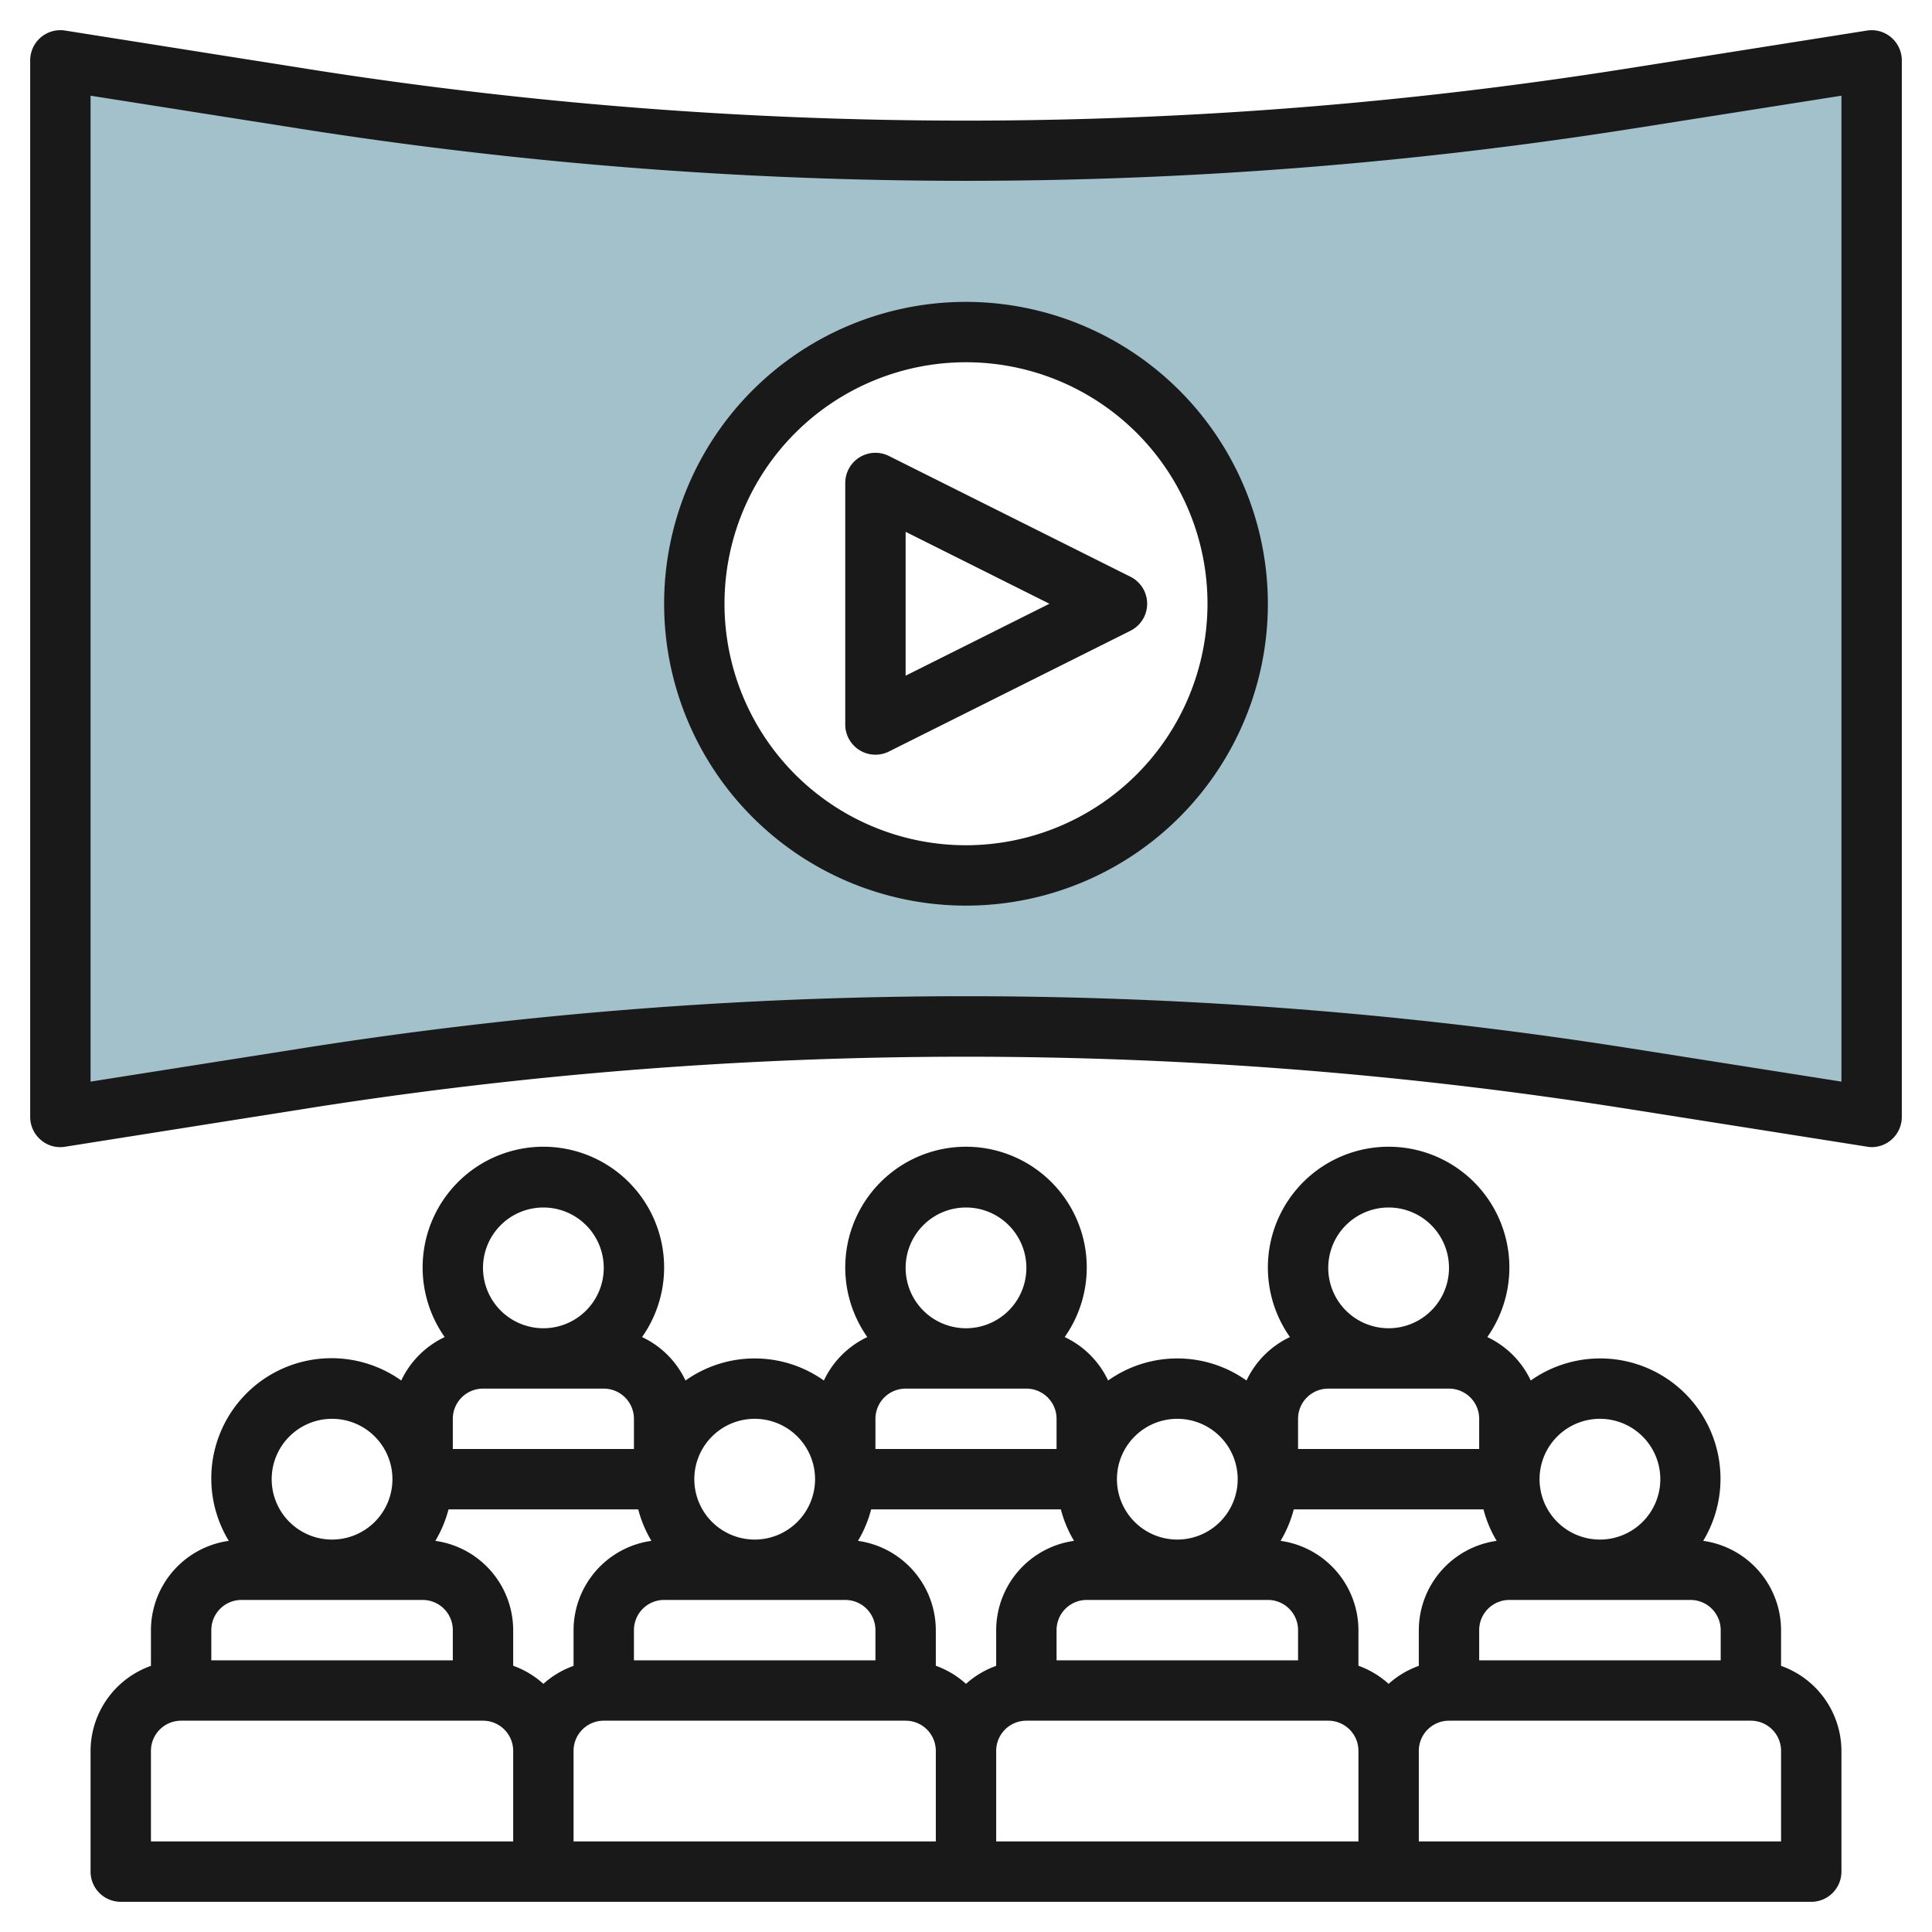
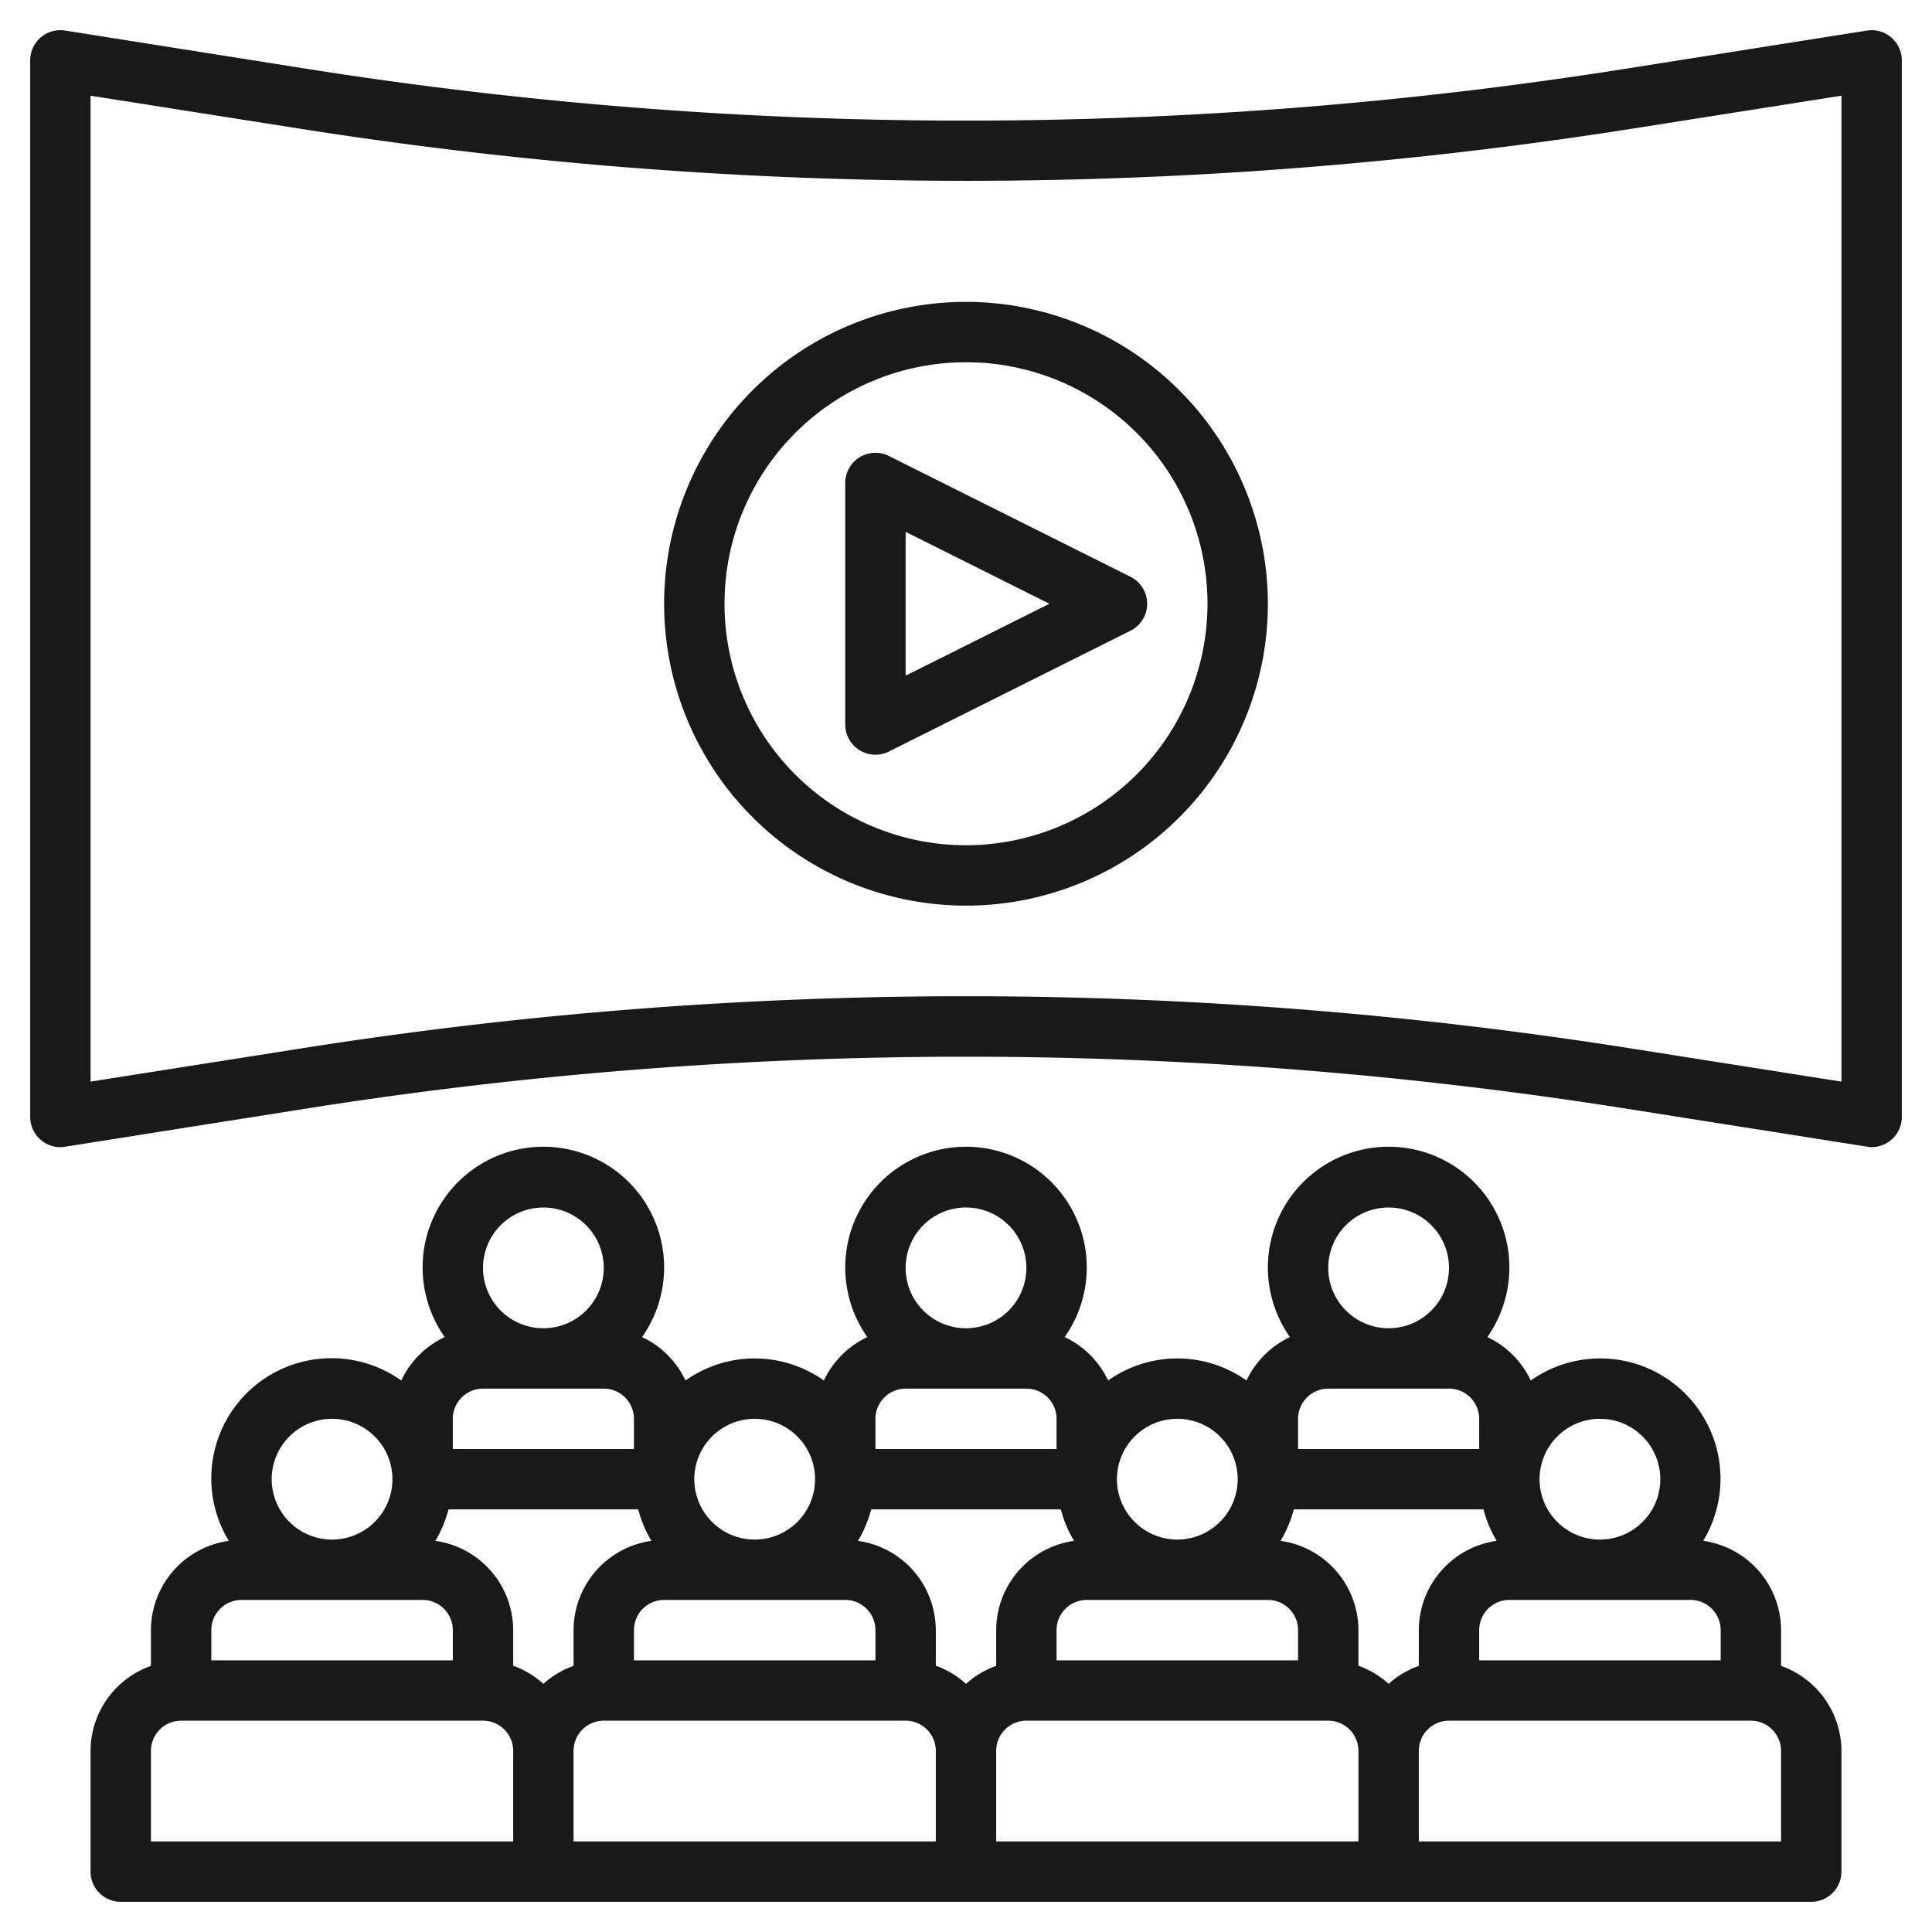
<svg xmlns="http://www.w3.org/2000/svg" viewBox="0 0 64 64" width="512" height="512">
  <g id="Layer_20" data-name="Layer 20">
-     <path d="M53.865,3.284A140.184,140.184,0,0,1,32,5,140.184,140.184,0,0,1,10.135,3.284L2,2V37l8.135-1.284a140.158,140.158,0,0,1,43.73,0L62,37V2ZM32,29a9,9,0,1,1,9-9A9,9,0,0,1,32,29Z" style="fill:#a3c1ca" />
    <path d="M62.649,1.24a.994.994,0,0,0-.8-.228L53.709,2.3a139.807,139.807,0,0,1-43.418,0L2.156,1.012A1,1,0,0,0,1,2V37a1,1,0,0,0,.351.76.978.978,0,0,0,.805.227L10.291,36.7a139.868,139.868,0,0,1,43.418,0l8.135,1.284A.912.912,0,0,0,62,38a1,1,0,0,0,1-1V2A1,1,0,0,0,62.649,1.24ZM61,35.83l-6.979-1.1a141.1,141.1,0,0,0-44.042,0L3,35.83V3.17l6.979,1.1a141.847,141.847,0,0,0,44.042,0L61,3.17Z" style="fill:#191919" />
    <path d="M59,55.184V54a2.994,2.994,0,0,0-2.579-2.957,3.985,3.985,0,0,0-5.713-5.312,3,3,0,0,0-1.439-1.439,4,4,0,1,0-6.538,0,3.011,3.011,0,0,0-1.439,1.439,3.959,3.959,0,0,0-4.584,0,3,3,0,0,0-1.439-1.439,4,4,0,1,0-6.538,0,3.011,3.011,0,0,0-1.439,1.439,3.959,3.959,0,0,0-4.584,0,3,3,0,0,0-1.439-1.439,4,4,0,1,0-6.538,0,3.011,3.011,0,0,0-1.439,1.439,3.982,3.982,0,0,0-5.713,5.312A2.994,2.994,0,0,0,5,54v1.184A3,3,0,0,0,3,58v4a1,1,0,0,0,1,1H60a1,1,0,0,0,1-1V58A3,3,0,0,0,59,55.184ZM57,54v1H49V54a1,1,0,0,1,1-1h6A1,1,0,0,1,57,54ZM46,55.78a2.989,2.989,0,0,0-1-.6V54a2.994,2.994,0,0,0-2.579-2.957A3.972,3.972,0,0,0,42.858,50h6.284a3.972,3.972,0,0,0,.437,1.043A2.994,2.994,0,0,0,47,54v1.184A2.989,2.989,0,0,0,46,55.78Zm-14,0a2.989,2.989,0,0,0-1-.6V54a2.994,2.994,0,0,0-2.579-2.957A3.972,3.972,0,0,0,28.858,50h6.284a3.972,3.972,0,0,0,.437,1.043A2.994,2.994,0,0,0,33,54v1.184A2.989,2.989,0,0,0,32,55.78Zm-14,0a2.989,2.989,0,0,0-1-.6V54a2.994,2.994,0,0,0-2.579-2.957A3.972,3.972,0,0,0,14.858,50h6.284a3.972,3.972,0,0,0,.437,1.043A2.994,2.994,0,0,0,19,54v1.184A2.989,2.989,0,0,0,18,55.78ZM16,46h4a1,1,0,0,1,1,1v1H15V47A1,1,0,0,1,16,46Zm5,8a1,1,0,0,1,1-1h6a1,1,0,0,1,1,1v1H21Zm9-8h4a1,1,0,0,1,1,1v1H29V47A1,1,0,0,1,30,46Zm5,8a1,1,0,0,1,1-1h6a1,1,0,0,1,1,1v1H35Zm9-8h4a1,1,0,0,1,1,1v1H43V47A1,1,0,0,1,44,46Zm9,1a2,2,0,1,1-2,2A2,2,0,0,1,53,47Zm-7-7a2,2,0,1,1-2,2A2,2,0,0,1,46,40Zm-7,7a2,2,0,1,1-2,2A2,2,0,0,1,39,47Zm-7-7a2,2,0,1,1-2,2A2,2,0,0,1,32,40Zm-7,7a2,2,0,1,1-2,2A2,2,0,0,1,25,47Zm-7-7a2,2,0,1,1-2,2A2,2,0,0,1,18,40Zm-7,7a2,2,0,1,1-2,2A2,2,0,0,1,11,47ZM8,53h6a1,1,0,0,1,1,1v1H7V54A1,1,0,0,1,8,53ZM5,58a1,1,0,0,1,1-1H16a1,1,0,0,1,1,1v3H5Zm14,0a1,1,0,0,1,1-1H30a1,1,0,0,1,1,1v3H19Zm14,0a1,1,0,0,1,1-1H44a1,1,0,0,1,1,1v3H33Zm26,3H47V58a1,1,0,0,1,1-1H58a1,1,0,0,1,1,1Z" style="fill:#191919" />
    <path d="M32,10A10,10,0,1,0,42,20,10.011,10.011,0,0,0,32,10Zm0,18a8,8,0,1,1,8-8A8.009,8.009,0,0,1,32,28Z" style="fill:#191919" />
    <path d="M29.447,15.105A1,1,0,0,0,28,16v8a1,1,0,0,0,1.447.895l8-4a1,1,0,0,0,0-1.79ZM30,22.382V17.618L34.764,20Z" style="fill:#191919" />
  </g>
</svg>